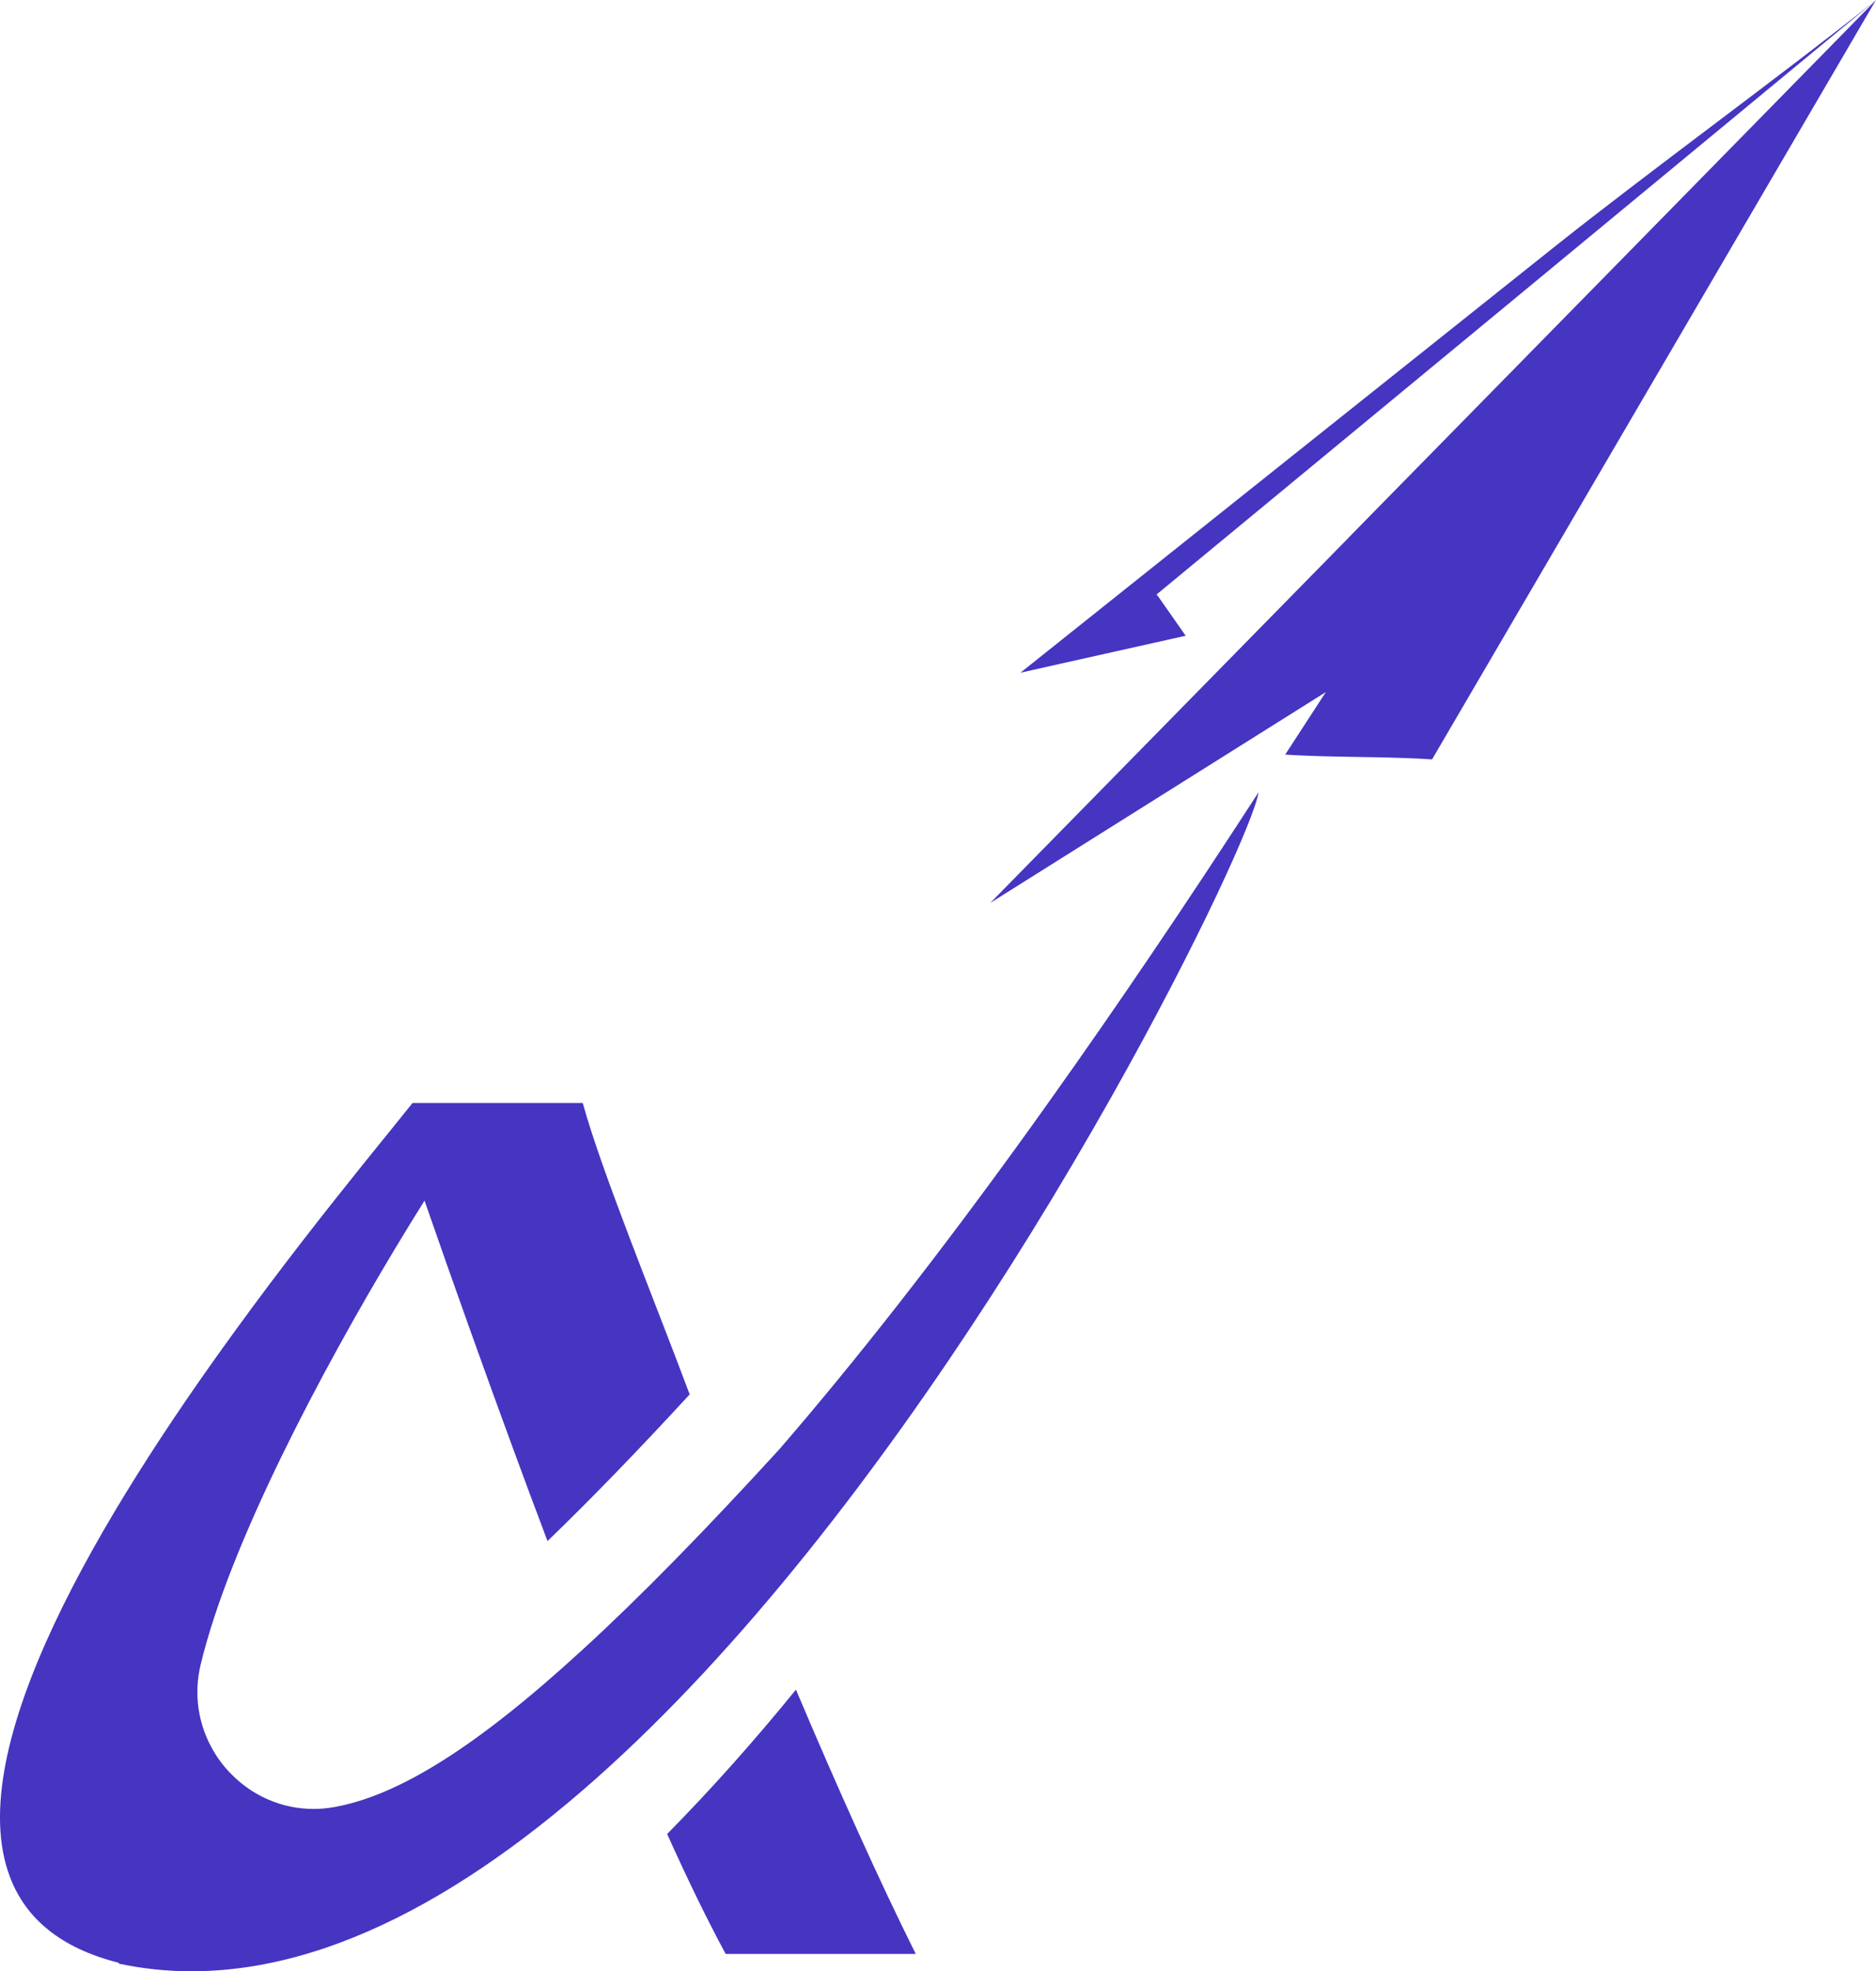
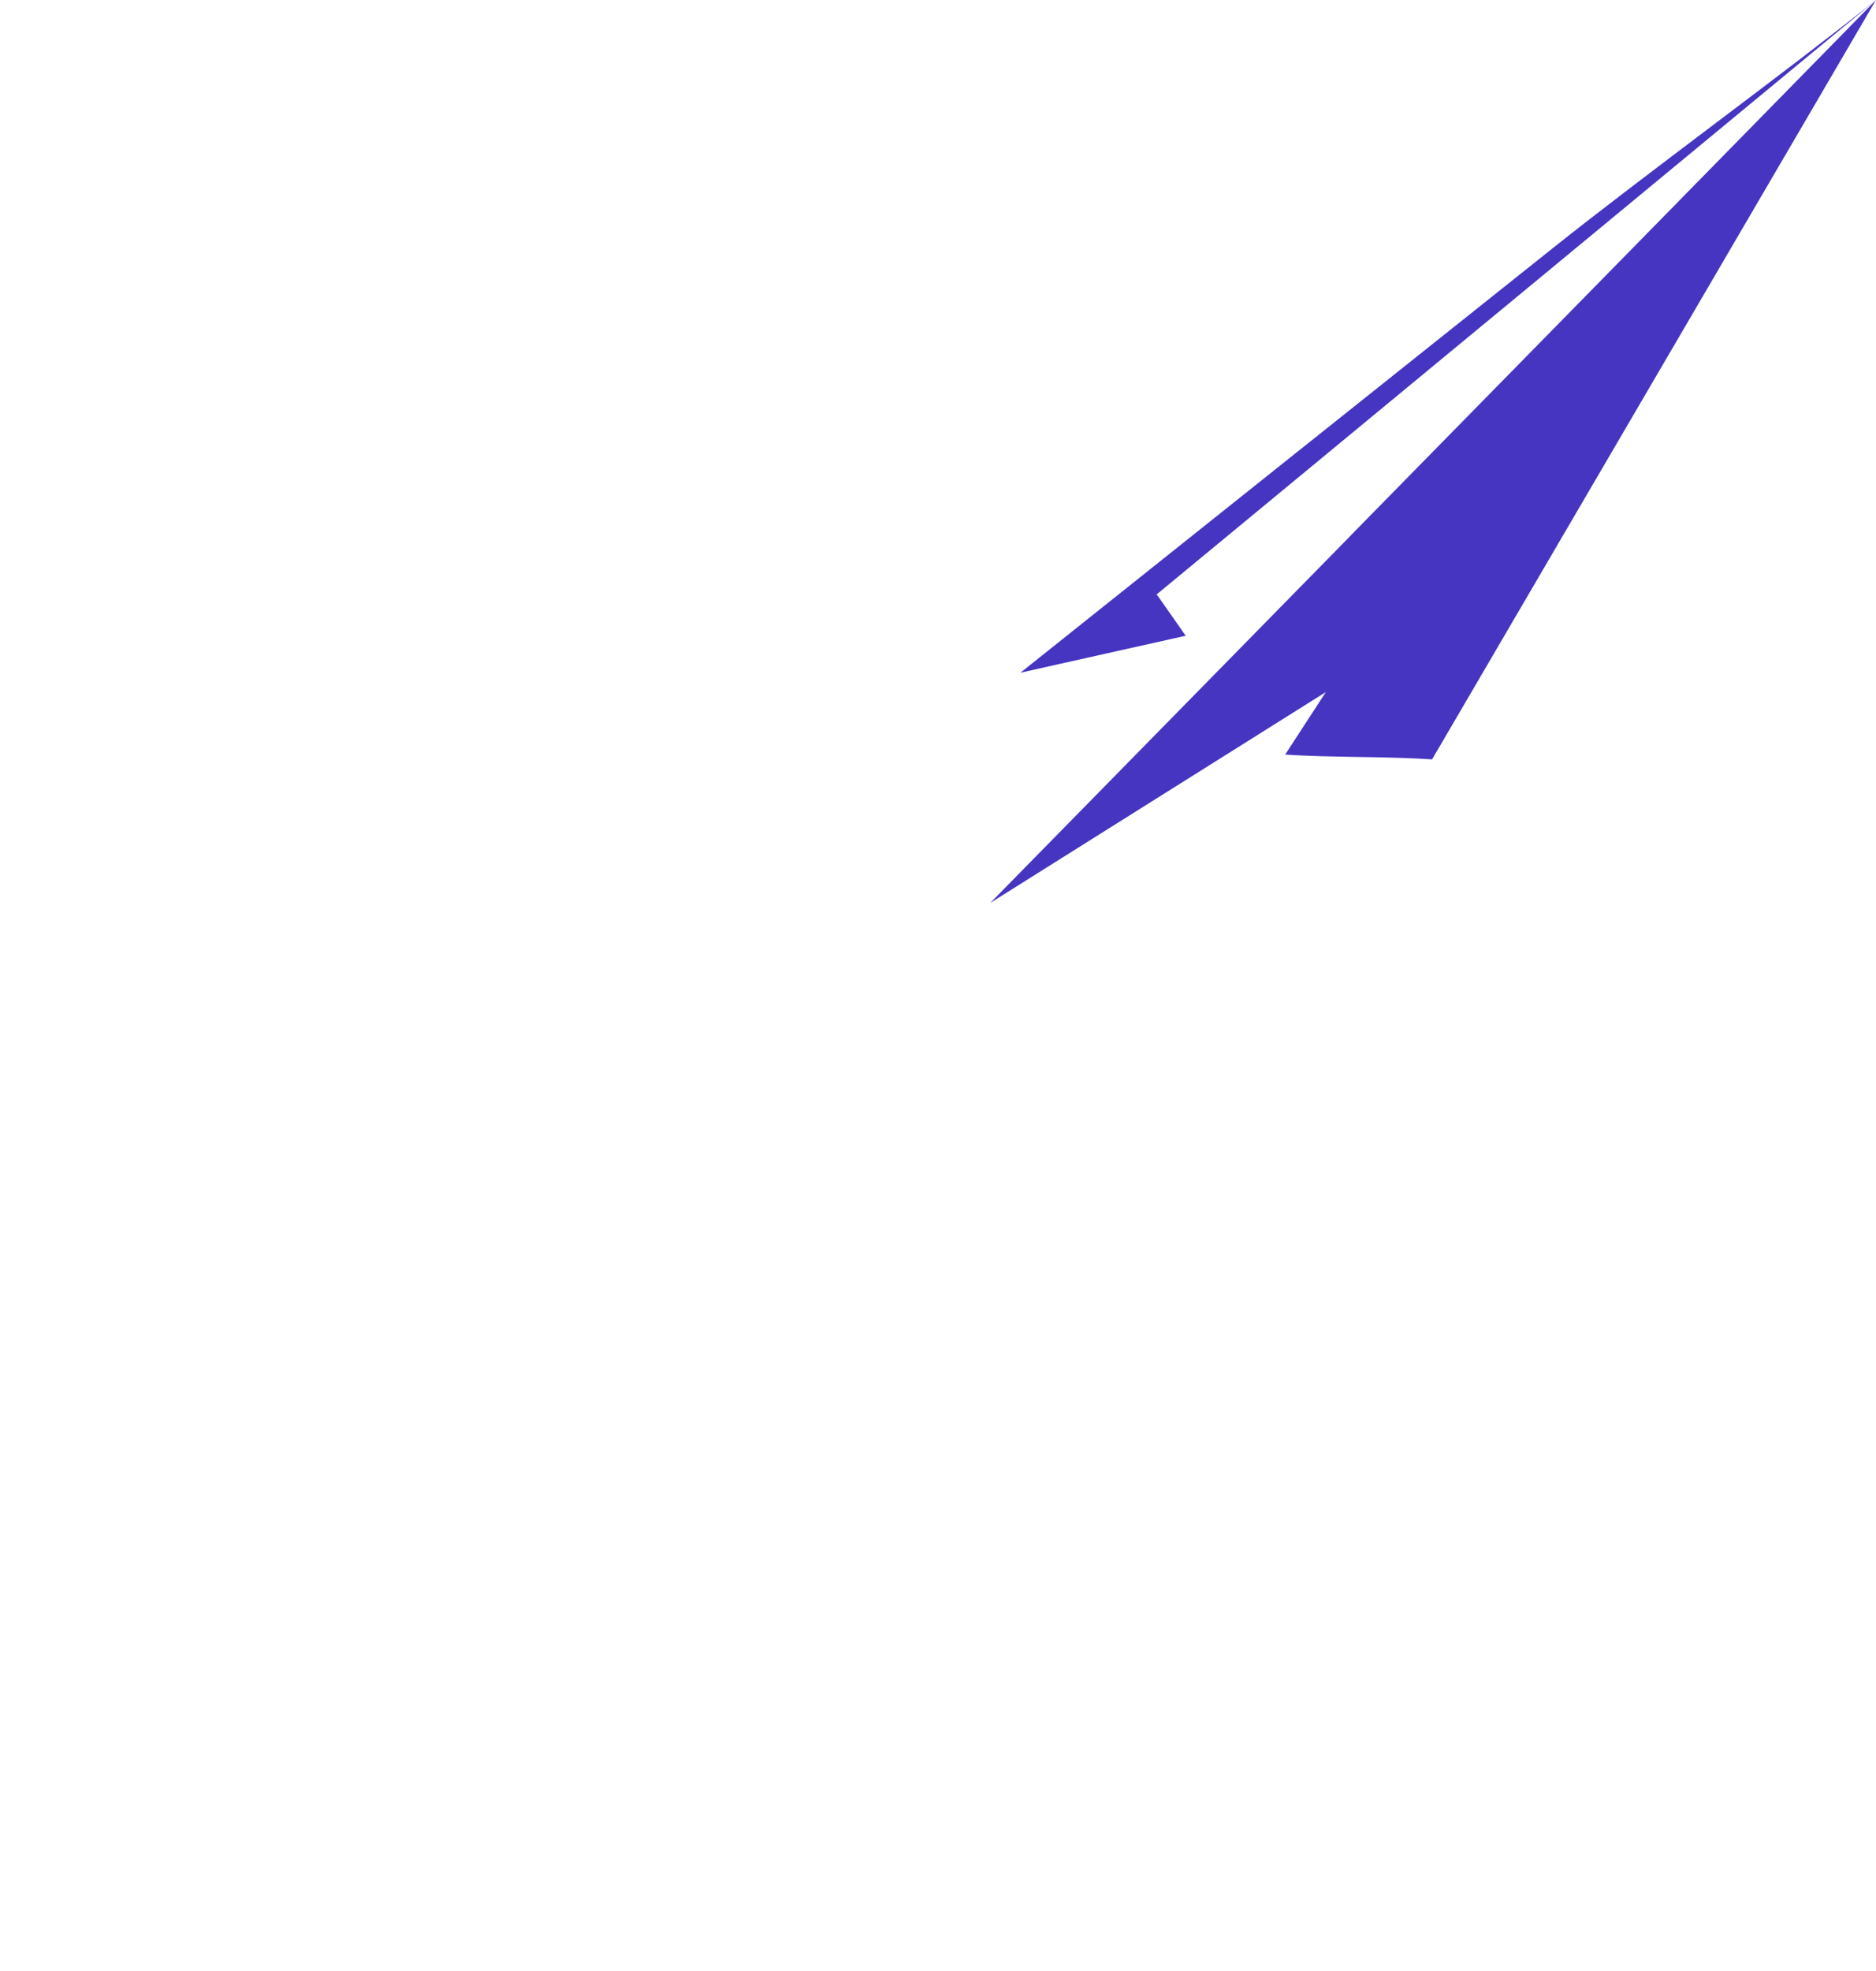
<svg xmlns="http://www.w3.org/2000/svg" viewBox="0 0 211.89 222.6" data-name="Layer 1" id="Layer_1">
  <defs>
    <style>
      .cls-1 {
        fill: #4535c1;
      }
    </style>
  </defs>
-   <path d="M75.35,207.09c2.37,5.28,4.58,9.79,6.61,13.55h21.47c-4.04-8.1-8.75-18.54-13.53-29.84-4.66,5.73-9.54,11.22-14.55,16.3Z" class="cls-1" />
-   <path d="M116.45,127.26c-10.55,14.66-19.98,26.63-28.41,36.38-8.44,9.23-15.78,16.74-22.27,22.67-11.78,10.82-20.68,16.44-28.02,17.75-.79.14-1.57.21-2.33.21-1.8,0-3.52-.37-5.07-1.04-.31-.13-.61-.27-.91-.43-.3-.16-.59-.32-.88-.5-.28-.18-.56-.37-.83-.57-.27-.2-.54-.41-.79-.63-.25-.21-.49-.44-.73-.68-.24-.23-.47-.48-.69-.73h0c-.23-.27-.43-.52-.63-.79-.4-.54-.76-1.11-1.07-1.71-.16-.3-.31-.6-.44-.91-.14-.31-.26-.63-.37-.95-.78-2.26-.96-4.77-.35-7.34,3.28-13.71,13.77-33.35,21.9-46.89,1.19-1.99,2.33-3.83,3.39-5.52,3.47,9.99,6.78,19.22,9.89,27.7,1.37,3.73,2.7,7.31,4,10.74,4.87-4.69,10.2-10.2,16.06-16.56-4.07-10.87-9.96-25.19-12.08-32.91h-19.22c-1.34,1.68-3.23,3.99-5.49,6.8-4.01,4.99-9.2,11.55-14.52,18.88-14.99,20.6-31.09,47.2-25.43,61.81,1.75,4.55,5.62,7.94,12.29,9.61l-.07.08c2.75.59,5.5.87,8.26.87,35.14,0,71.37-45.48,94.81-83.36,3.26-5.27,6.27-10.4,9-15.23,10.12-17.94,16.33-31.88,16.7-34.54-8.33,12.86-16.11,24.33-23.38,34.54-.78,1.1-1.56,2.18-2.32,3.25Z" class="cls-1" />
  <path d="M211.89,0s0,0,0,0c0,0,0,0,0,0,0,0-.01.01-.02.02-10.34,8.25-25.96,19.61-36.42,27.95h0c-18.62,14.84-41.74,33.27-60.2,48,.16-.04,4.08-.92,4.35-.98,3.91-.87,10.36-2.32,14.32-3.2l-3.18-4.54c-.08,0-.12-.1-.06-.16C159.76,43.07,182.8,24.06,211.87.02c-18.21,18.57-41.13,41.93-59.53,60.67h.01c-4.22,4.29-9.44,9.62-14.67,14.95-5.23,5.34-10.47,10.68-14.72,15l-11.11,11.32c7.15-4.49,16.1-10.11,24.56-15.43,4.74-2.97,9.32-5.85,13.34-8.38l-4.59,7.06c1.35.09,2.69.14,4.04.18,4.17.12,8.36.09,12.55.36,4.18-7.16,26.93-46.06,30.6-52.33,6.06-10.36,13.53-23.13,19.53-33.41,0,0,0,0,0,0Z" class="cls-1" />
</svg>